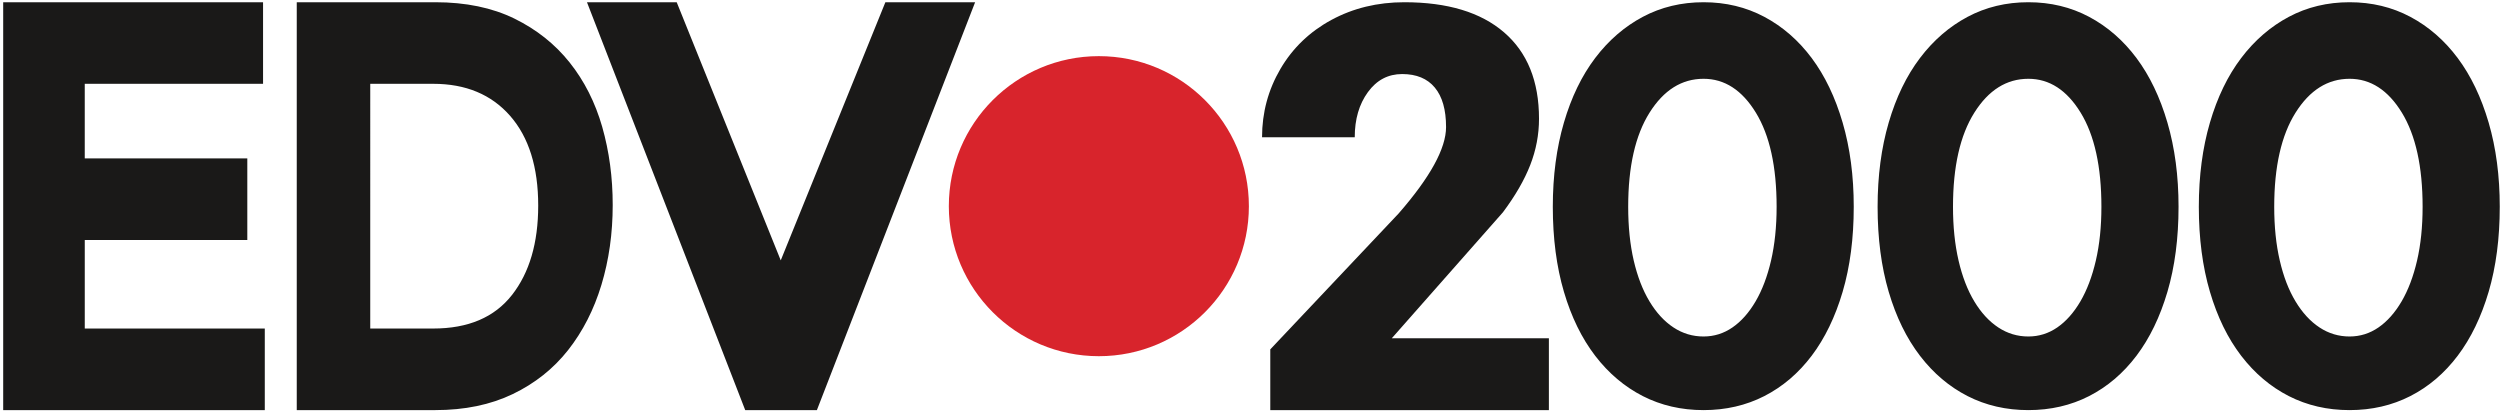
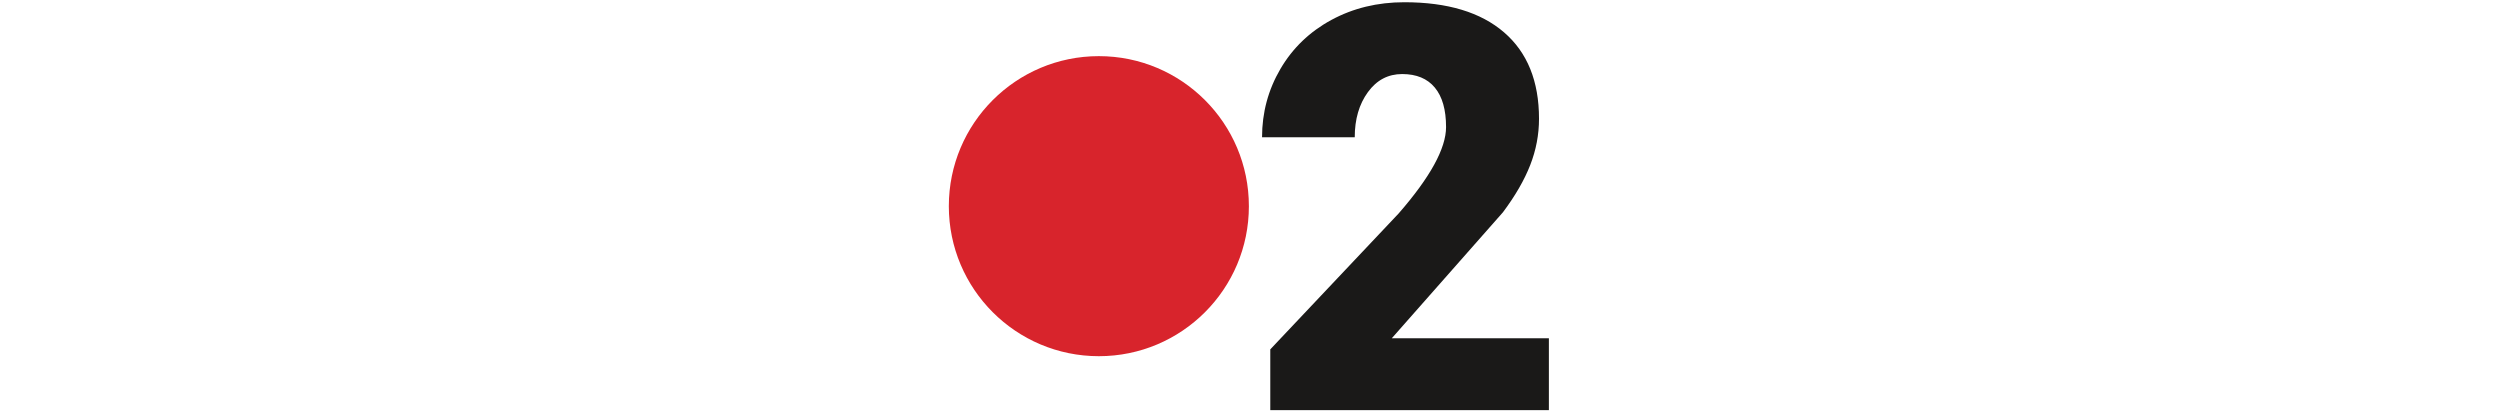
<svg xmlns="http://www.w3.org/2000/svg" width="235" height="39" viewBox="0 0 235 39">
  <title>Imported Layers</title>
  <g fill="none" fill-rule="evenodd">
    <path d="M130.825 31.8h14.77v6.75h-26.188v-5.71l12.063-12.772c2.973-3.41 4.46-6.118 4.46-8.125 0-1.627-.353-2.864-1.058-3.712-.704-.847-1.727-1.27-3.067-1.27-1.323 0-2.397.566-3.222 1.7-.825 1.133-1.237 2.547-1.237 4.243h-8.713c0-2.318.576-4.46 1.727-6.425 1.15-1.963 2.75-3.5 4.795-4.607C127.2.765 129.485.21 132.01.21c4.057 0 7.18.943 9.37 2.83 2.19 1.885 3.287 4.594 3.287 8.124 0 1.488-.275 2.938-.825 4.348-.55 1.41-1.405 2.89-2.564 4.44" fill="#1A1918" />
    <path d="M117.395 19.38c0 7.788-6.314 14.102-14.102 14.102S89.19 27.168 89.19 19.38c0-7.79 6.315-14.103 14.103-14.103 7.788 0 14.102 6.314 14.102 14.103" fill="#D8242C" />
-     <path d="M.3 38.55V.21h24.427v7.668H7.967v7.01h15.28v7.67H7.968v8.324H24.89v7.668H.3M83.226.21h8.435L76.788 38.55H70.05L55.175.21h8.435l9.78 24.264M160.136 38.55c-2.088 0-3.992-.44-5.713-1.318-1.72-.88-3.213-2.143-4.477-3.79-1.263-1.648-2.243-3.653-2.938-6.015-.696-2.362-1.044-5.026-1.044-7.992 0-2.893.348-5.53 1.044-7.91.695-2.38 1.675-4.403 2.938-6.07 1.264-1.666 2.756-2.956 4.477-3.872 1.72-.915 3.625-1.373 5.713-1.373 2.087 0 3.99.458 5.712 1.373 1.72.916 3.204 2.206 4.45 3.872 1.244 1.667 2.215 3.69 2.91 6.07.696 2.38 1.044 5.017 1.044 7.91 0 2.966-.348 5.63-1.043 7.992-.697 2.362-1.668 4.367-2.912 6.015-1.246 1.647-2.73 2.91-4.45 3.79-1.72.878-3.625 1.318-5.712 1.318zm0-6.92c.99 0 1.895-.284 2.718-.852.825-.568 1.547-1.383 2.17-2.445.622-1.062 1.107-2.343 1.456-3.845.347-1.5.522-3.186.522-5.053 0-3.77-.65-6.72-1.95-8.844-1.3-2.122-2.94-3.185-4.916-3.185-2.052 0-3.745 1.063-5.08 3.186-1.338 2.125-2.006 5.074-2.006 8.845 0 1.867.173 3.552.52 5.053.35 1.502.844 2.783 1.485 3.845.64 1.062 1.39 1.877 2.252 2.445.86.568 1.803.85 2.83.85zM190.666 38.55c-2.087 0-3.992-.44-5.713-1.318-1.72-.88-3.213-2.143-4.476-3.79-1.263-1.648-2.244-3.653-2.94-6.015-.695-2.362-1.042-5.026-1.042-7.992 0-2.893.347-5.53 1.043-7.91.695-2.38 1.676-4.403 2.94-6.07 1.262-1.666 2.754-2.956 4.475-3.872C186.673.668 188.58.21 190.666.21s3.99.458 5.712 1.373c1.72.916 3.204 2.206 4.45 3.872 1.245 1.667 2.215 3.69 2.91 6.07.696 2.38 1.045 5.017 1.045 7.91 0 2.966-.35 5.63-1.044 7.992-.697 2.362-1.667 4.367-2.912 6.015-1.246 1.647-2.73 2.91-4.45 3.79-1.72.878-3.625 1.318-5.712 1.318zm0-6.92c.99 0 1.895-.284 2.72-.852.823-.568 1.546-1.383 2.17-2.445.62-1.062 1.106-2.343 1.454-3.845.348-1.5.522-3.186.522-5.053 0-3.77-.65-6.72-1.95-8.844-1.3-2.122-2.938-3.185-4.916-3.185-2.05 0-3.744 1.063-5.08 3.186-1.338 2.125-2.005 5.074-2.005 8.845 0 1.867.174 3.552.522 5.053.348 1.502.842 2.783 1.483 3.845.64 1.062 1.39 1.877 2.252 2.445.86.568 1.804.85 2.83.85zM220.86 38.55c-2.086 0-3.99-.44-5.712-1.318-1.722-.88-3.213-2.143-4.477-3.79-1.262-1.648-2.242-3.653-2.937-6.015-.696-2.362-1.044-5.026-1.044-7.992 0-2.893.347-5.53 1.043-7.91.695-2.38 1.675-4.403 2.938-6.07 1.265-1.666 2.756-2.956 4.478-3.872C216.868.668 218.774.21 220.86.21c2.088 0 3.992.458 5.713 1.373 1.72.916 3.204 2.206 4.45 3.872 1.244 1.667 2.214 3.69 2.91 6.07.695 2.38 1.044 5.017 1.044 7.91 0 2.966-.35 5.63-1.043 7.992-.697 2.362-1.667 4.367-2.912 6.015-1.245 1.647-2.728 2.91-4.45 3.79-1.72.878-3.624 1.318-5.71 1.318zm0-6.92c.99 0 1.895-.284 2.72-.852.823-.568 1.546-1.383 2.17-2.445.62-1.062 1.107-2.343 1.455-3.845.347-1.5.52-3.186.52-5.053 0-3.77-.65-6.72-1.948-8.844-1.3-2.122-2.94-3.185-4.916-3.185-2.05 0-3.744 1.063-5.08 3.186-1.337 2.125-2.005 5.074-2.005 8.845 0 1.867.173 3.552.522 5.053.347 1.502.84 2.783 1.483 3.845.64 1.062 1.39 1.877 2.252 2.445.86.568 1.803.85 2.83.85zM56.61 11.93c-.66-2.3-1.68-4.317-3.06-6.052-1.38-1.733-3.117-3.112-5.205-4.135C46.255.723 43.782.21 40.92.21H27.895v38.34H40.92c2.763 0 5.188-.502 7.277-1.506 2.088-1.004 3.823-2.383 5.205-4.136 1.38-1.753 2.425-3.797 3.133-6.134.707-2.337 1.06-4.838 1.06-7.504 0-2.592-.33-5.04-.986-7.34zm-8.487 15.802c-1.645 2.1-4.112 3.15-7.4 3.15h-5.92V7.878h5.92c3.06 0 5.468 1.005 7.228 3.012 1.76 2.01 2.64 4.82 2.64 8.435 0 3.505-.823 6.308-2.467 8.407z" fill="#1A1918" />
  </g>
</svg>